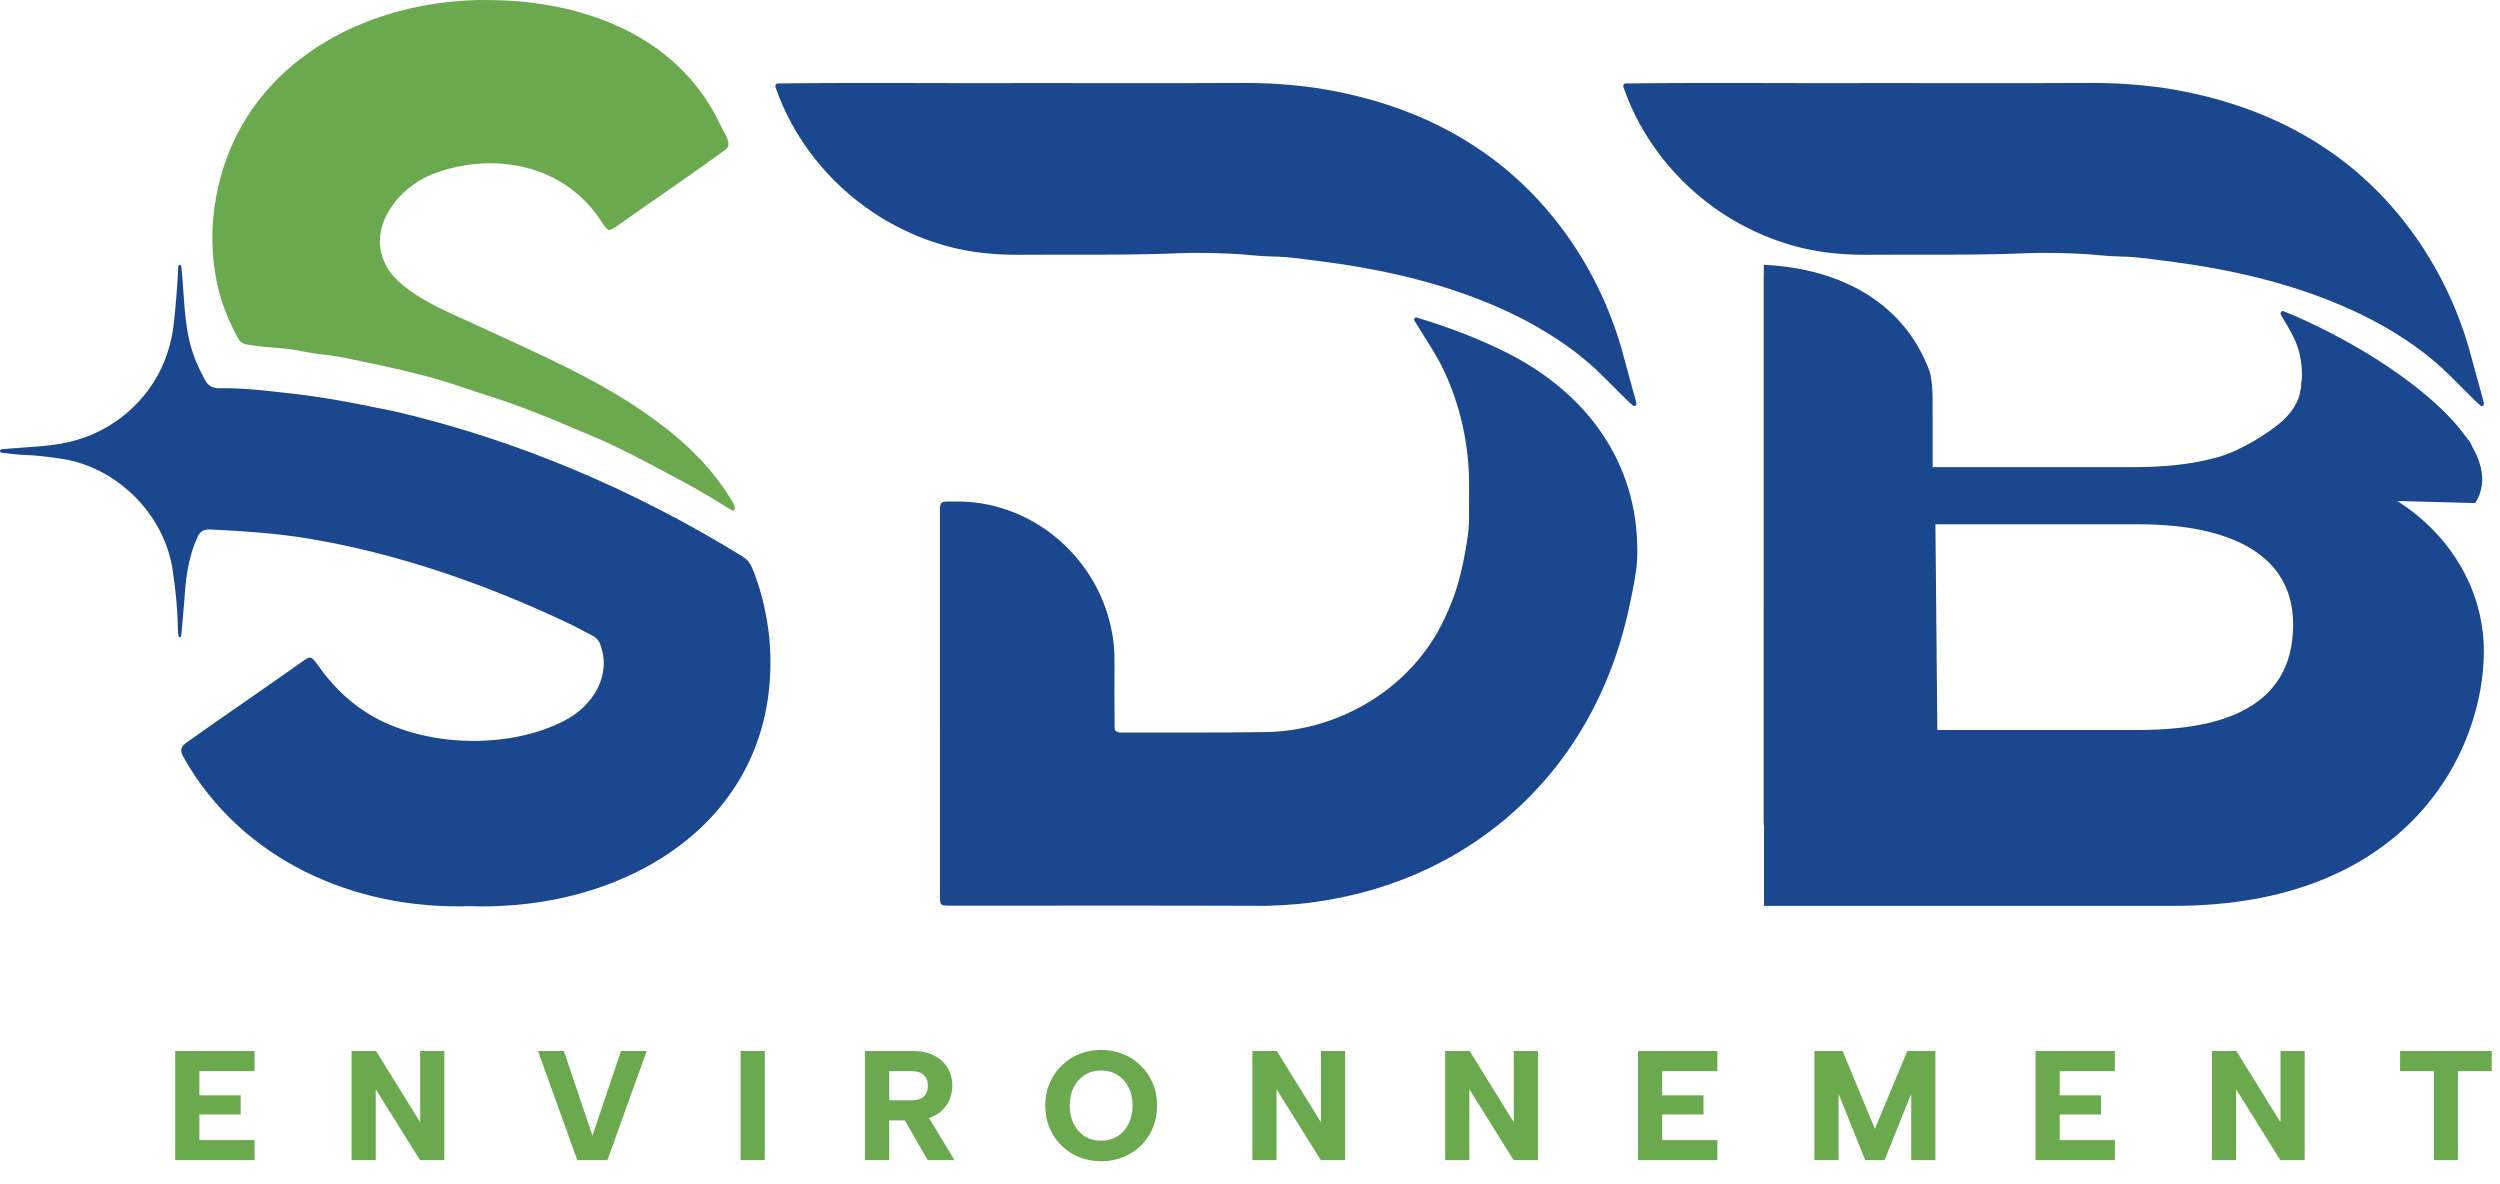
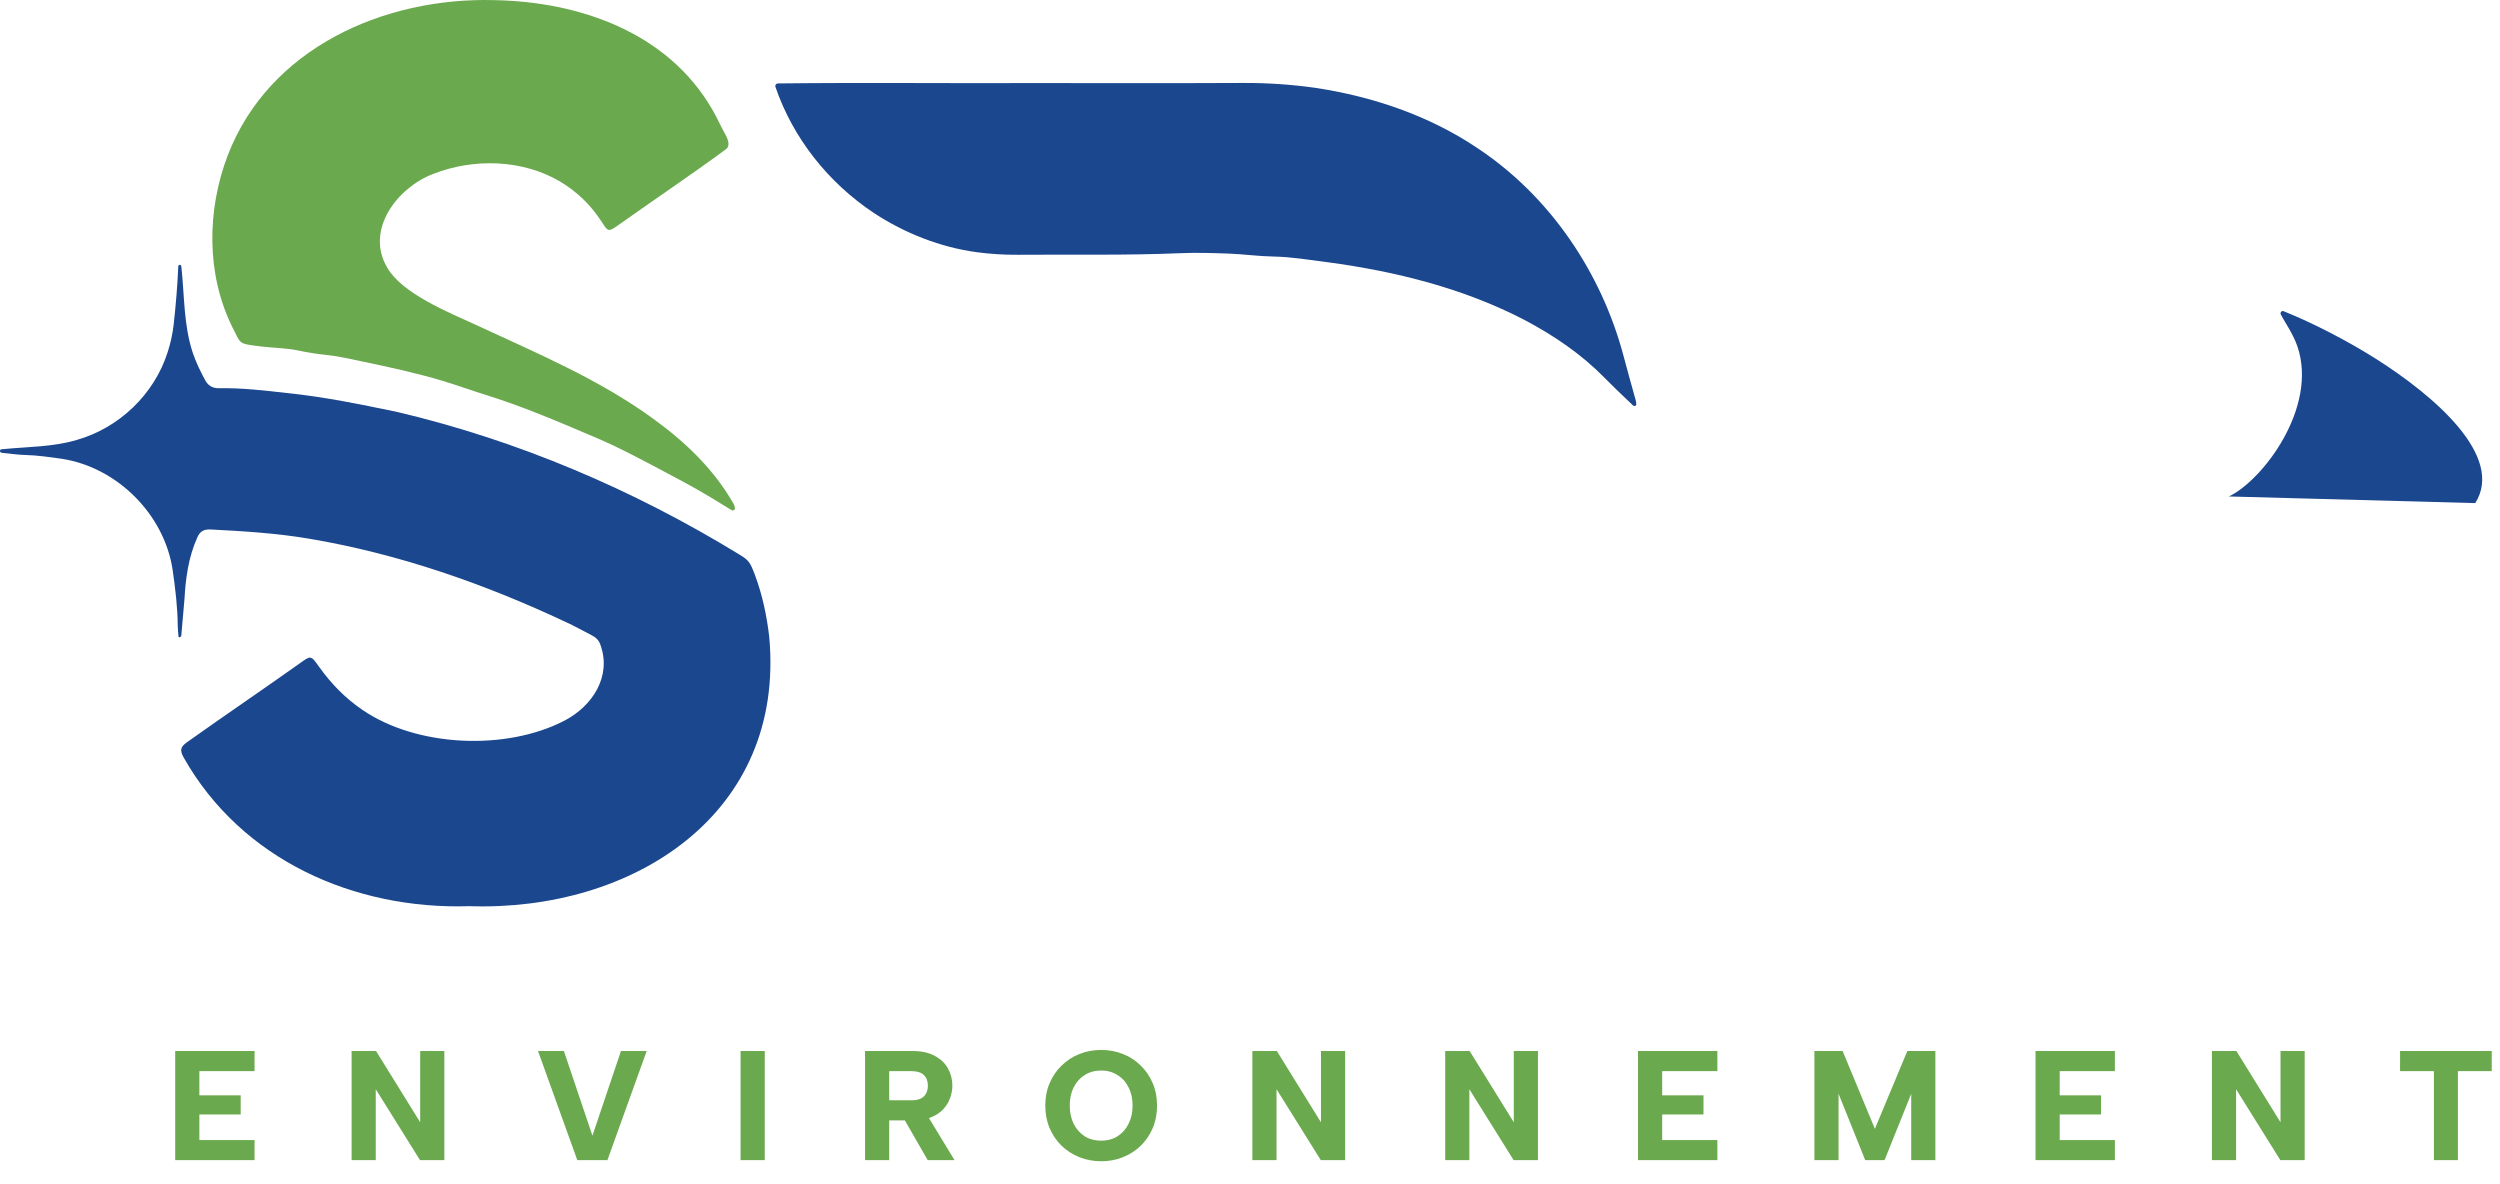
<svg xmlns="http://www.w3.org/2000/svg" width="756" height="358" viewBox="0 0 756 358" fill="none">
-   <path fill-rule="evenodd" clip-rule="evenodd" d="M533.443 142.361L533.443 273.932C533.443 273.932 610.562 273.932 657.332 273.932C728.58 273.932 751.12 226.983 751.12 196.904C751.12 166.824 724.226 142.361 693.437 142.361C630.956 142.361 533.443 142.361 533.443 142.361ZM645.308 220.761H585.85L585.273 158.545H646.147C655.964 158.545 693.437 158.929 693.437 188.902C693.437 218.875 662.393 220.761 645.308 220.761Z" fill="#1B478F" />
-   <path fill-rule="evenodd" clip-rule="evenodd" d="M533.443 154.454V141.259H584.901H645.339C655.085 141.259 663.473 140.273 670.502 138.3C677.624 136.327 686.347 130.769 690.189 127.304C694.032 123.838 695.953 119.84 695.953 115.308C708.936 115.308 751.38 128.248 747.347 137.032C743.314 145.816 720.194 154.454 692.29 154.454H533.443Z" fill="#1B478F" />
  <path fill-rule="evenodd" clip-rule="evenodd" d="M694.763 104.826C700.964 123.251 684.295 145.21 674.017 150.131L748.512 152.14C757.475 137.988 736.078 119.656 718.505 108.527C710.011 103.158 699.58 97.713 690.404 94.047C689.949 93.961 689.467 94.544 689.672 94.98C690.556 96.879 693.429 100.861 694.763 104.826Z" fill="#1B478F" />
-   <path d="M284.231 212.685C284.231 193.701 284.231 174.717 284.231 155.732C284.231 151.584 284.008 151.638 288.274 151.669C311.298 151.044 331.464 167.828 336.054 190.144C336.729 193.293 337.056 196.566 337.029 199.84C337.005 206.58 336.968 213.323 337.059 220.06C337.066 221.693 338.652 221.501 339.901 221.514C354.066 221.487 368.238 221.595 382.399 221.39C405.187 221.147 427.28 207.839 436.861 186.965C439.626 181.295 441.468 175.284 442.65 169.128C443.449 164.963 444.253 160.751 444.229 156.458C444.202 152.077 444.31 147.696 444.205 143.319C443.784 132.83 441.33 122.333 436.973 112.779C434.435 107.166 430.807 102.168 427.681 96.879C427.452 96.494 427.901 95.941 428.36 95.995C437.729 98.847 447.03 102.306 455.815 106.738C479.613 118.766 495.276 139.613 495.124 166.904C495.151 170.849 494.486 174.72 493.71 178.571C492.89 182.635 492.07 186.688 490.939 190.691C477.25 241.235 434.901 272.808 382.868 273.932C351.501 273.803 320.13 273.881 288.76 273.878C283.795 273.878 284.247 274.235 284.241 269.301C284.224 250.428 284.234 231.555 284.234 212.685H284.231Z" fill="#1B478F" />
-   <path d="M567.79 25.122C589.254 25.122 610.719 25.19 632.18 25.085C639.618 25.048 647.009 25.547 654.343 26.604C671.422 29.202 688.309 34.923 702.737 44.552C724.879 59.091 740.619 82.389 747.329 107.921C748.459 112.251 749.7 116.551 750.881 120.867C750.999 121.296 751.09 121.738 751.121 122.18C751.131 122.359 750.986 122.636 750.831 122.717C750.669 122.805 750.348 122.791 750.206 122.683C749.673 122.278 749.161 121.839 748.682 121.37C746.283 119.004 743.871 116.645 741.51 114.242C734.463 107.06 726.269 101.502 717.407 96.8C698.891 87.151 678.361 82.068 657.777 79.291C652.329 78.623 646.905 77.667 641.376 77.576C636.893 77.499 632.423 76.857 627.936 76.689C622.998 76.503 618.043 76.361 613.107 76.57C596.821 77.262 580.531 76.908 564.241 77.043C560.072 77.077 555.912 76.82 551.81 76.273C540.726 74.775 530.022 70.549 520.675 64.41C506.932 55.288 496.201 41.801 490.878 26.182C490.814 25.689 491.107 25.271 491.607 25.233C516.994 24.936 542.399 25.22 567.793 25.125L567.79 25.122Z" fill="#1B478F" />
-   <path d="M584.424 166.015C584.424 201.996 584.432 210.946 584.412 246.924C584.412 250.904 585.253 250.771 578.889 250.771C565.349 250.768 551.812 250.765 538.272 250.771C533.115 250.771 533.322 250.878 533.326 247.346C533.33 175.771 533.328 156.9 533.332 85.325C533.332 83.978 533.352 82.632 533.381 81.285C533.397 80.603 533.381 80.072 533.381 80.072C557.804 81.285 576.067 92.344 583.447 112.117C584.192 114.112 584.422 118.78 584.422 120.36C584.474 157.011 584.4 129.363 584.416 166.015H584.424Z" fill="#1B478F" />
  <path d="M141.931 274.028C107.148 275.142 73.023 260.049 55.528 229.049C54.35 226.876 54.539 225.887 56.489 224.49C67.796 216.444 79.291 208.658 90.607 200.625C93.992 198.222 93.932 198.037 96.52 201.675C100.128 206.751 104.428 211.148 109.585 214.658C126.058 225.961 153.095 227.085 170.723 217.909C179.181 213.487 185.06 204.49 181.53 194.891C181.088 193.544 180.078 192.674 178.816 192.043C176.228 190.743 173.713 189.282 171.074 188.094C146.457 176.521 120.587 167.496 93.716 162.94C83.753 161.236 73.641 160.625 63.553 160.105C61.488 160.034 60.398 160.827 59.658 162.542C57.006 168.421 56.138 174.8 55.784 181.178C55.467 184.867 55.156 188.556 54.822 192.242C54.809 192.397 54.603 192.586 54.441 192.67C54.171 192.812 53.995 192.68 53.972 192.38C53.897 191.374 53.766 190.372 53.756 189.366C53.698 183.629 53.023 177.928 52.193 172.282C49.682 155.606 35.517 141.401 18.851 138.765C15.071 138.232 11.302 137.675 7.468 137.577C5.23 137.519 2.999 137.175 0.761 136.959C0.424 136.925 0.056 136.844 0.009 136.483C-0.079 135.812 0.512 135.856 0.907 135.822C8.389 135.073 15.979 135.204 23.249 133.027C36.04 129.382 46.621 119.24 50.671 106.584C51.565 103.834 52.2 101.005 52.524 98.073C53.168 92.267 53.661 86.463 53.907 80.627C53.921 80.31 54.1 79.959 54.525 80.107C54.674 80.161 54.822 80.431 54.839 80.614C55.791 89.287 55.507 98.17 58.248 106.554C59.203 109.443 60.533 112.143 61.95 114.809C62.844 116.497 64.09 117.435 66.233 117.398C73.098 117.276 79.922 118.066 86.723 118.852C97.88 119.966 108.896 122.261 119.872 124.519C156.487 133.115 191.526 148.06 223.575 167.682C226.383 169.386 226.832 169.957 228.304 173.899C230.545 179.909 231.858 186.109 232.607 192.498C237.622 246.367 191.148 275.699 141.931 274.028Z" fill="#1B478F" />
-   <path d="M311.408 25.122C332.883 25.122 354.358 25.19 375.83 25.085C383.272 25.048 390.666 25.547 398.004 26.604C415.091 29.202 431.987 34.923 446.421 44.552C468.575 59.091 484.323 82.389 491.036 107.921C492.166 112.251 493.408 116.551 494.589 120.867C494.708 121.296 494.799 121.738 494.829 122.18C494.839 122.359 494.694 122.636 494.539 122.717C494.377 122.805 494.056 122.791 493.914 122.683C493.381 122.278 492.868 121.839 492.389 121.37C489.989 119.004 487.576 116.645 485.214 114.242C478.163 107.06 469.965 101.502 461.099 96.8C442.574 87.151 422.034 82.068 401.439 79.291C395.989 78.623 390.562 77.667 385.03 77.576C380.545 77.499 376.073 76.857 371.584 76.689C366.643 76.503 361.685 76.361 356.748 76.57C340.453 77.262 324.155 76.908 307.857 77.043C303.686 77.077 299.525 76.82 295.421 76.273C284.33 74.775 273.621 70.549 264.269 64.41C250.52 55.288 239.784 41.801 234.458 26.182C234.394 25.689 234.687 25.271 235.187 25.233C260.587 24.936 286.004 25.22 311.411 25.125L311.408 25.122Z" fill="#1B478F" />
+   <path d="M311.408 25.122C332.883 25.122 354.358 25.19 375.83 25.085C383.272 25.048 390.666 25.547 398.004 26.604C415.091 29.202 431.987 34.923 446.421 44.552C468.575 59.091 484.323 82.389 491.036 107.921C492.166 112.251 493.408 116.551 494.589 120.867C494.708 121.296 494.799 121.738 494.829 122.18C494.839 122.359 494.694 122.636 494.539 122.717C494.377 122.805 494.056 122.791 493.914 122.683C489.989 119.004 487.576 116.645 485.214 114.242C478.163 107.06 469.965 101.502 461.099 96.8C442.574 87.151 422.034 82.068 401.439 79.291C395.989 78.623 390.562 77.667 385.03 77.576C380.545 77.499 376.073 76.857 371.584 76.689C366.643 76.503 361.685 76.361 356.748 76.57C340.453 77.262 324.155 76.908 307.857 77.043C303.686 77.077 299.525 76.82 295.421 76.273C284.33 74.775 273.621 70.549 264.269 64.41C250.52 55.288 239.784 41.801 234.458 26.182C234.394 25.689 234.687 25.271 235.187 25.233C260.587 24.936 286.004 25.22 311.411 25.125L311.408 25.122Z" fill="#1B478F" />
  <path d="M149.633 0.042C175 0.548 201.807 9.596 215.415 33.15C216.934 35.773 218.122 38.537 219.614 41.159C220.191 42.374 220.862 44.183 219.496 45.152C208.851 52.985 197.865 60.349 187.085 67.997C183.893 70.235 183.947 70.167 181.807 66.87C178.591 61.912 174.426 57.916 169.316 54.862C157.892 48.179 143.248 47.808 131.037 52.577C120.142 56.701 110.308 69.523 117.125 80.974C121.644 88.794 135.688 94.484 143.862 98.217C162.33 106.806 181.334 114.748 197.852 126.861C207.389 133.783 216.009 142.078 221.858 152.396C222.084 152.754 222.165 153.219 222.236 153.651C222.266 153.834 222.145 154.107 222 154.232C221.861 154.35 221.548 154.421 221.406 154.343C220.623 153.915 219.863 153.442 219.107 152.97C213.802 149.659 208.388 146.544 202.833 143.668C194.939 139.476 187.085 135.19 178.817 131.761C168.331 127.303 157.838 122.814 146.936 119.439C142.556 118.075 138.239 116.499 133.848 115.166C125.903 112.807 117.793 111.022 109.683 109.338C106.065 108.609 102.481 107.711 98.782 107.343C95.886 107.056 92.994 106.59 90.145 105.99C86.389 105.196 82.562 105.23 78.778 104.754C71.674 103.863 72.997 104.066 70.243 98.892C62.332 82.837 62.541 63.552 68.866 46.995C81.306 14.574 116.109 -0.914 149.633 0.042Z" fill="#6BA94E" />
  <path d="M76.981 323.914H60.291V331.221H72.785V337.02H60.291V344.752H76.981V350.834H52.983V317.832H76.981V323.914ZM134.372 317.832V350.834H127.018L113.628 329.383V350.834H106.321V317.832H113.723L127.065 339.378V317.832H134.372ZM187.779 317.832H195.558L183.677 350.834H174.578L162.697 317.832H170.524L179.151 343.432L187.779 317.832ZM223.953 317.832H231.261V350.834H223.953V317.832ZM280.59 328.298C280.59 326.947 280.182 325.878 279.365 325.092C278.579 324.307 277.337 323.914 275.64 323.914H268.898V332.73H275.64C276.772 332.73 277.699 332.557 278.422 332.211C279.145 331.866 279.679 331.363 280.025 330.703C280.402 330.011 280.59 329.21 280.59 328.298ZM276.017 317.832C278.689 317.832 280.905 318.319 282.665 319.293C284.456 320.236 285.792 321.509 286.672 323.112C287.552 324.684 287.992 326.412 287.992 328.298C287.992 329.587 287.757 330.86 287.285 332.117C286.845 333.343 286.138 334.474 285.164 335.512C284.221 336.517 282.979 337.319 281.439 337.916C279.93 338.513 278.123 338.812 276.017 338.812H268.898V350.834H261.591V317.832H276.017ZM279.836 336.313L288.652 350.834H280.543L272.198 336.313H279.836ZM333.017 351.164C330.66 351.164 328.46 350.755 326.417 349.938C324.374 349.121 322.582 347.974 321.042 346.497C319.502 344.988 318.292 343.212 317.412 341.169C316.532 339.095 316.092 336.816 316.092 334.333C316.092 331.85 316.532 329.587 317.412 327.544C318.292 325.47 319.502 323.694 321.042 322.216C322.582 320.708 324.374 319.545 326.417 318.728C328.46 317.91 330.66 317.502 333.017 317.502C335.343 317.502 337.528 317.91 339.571 318.728C341.645 319.545 343.436 320.708 344.945 322.216C346.485 323.694 347.695 325.47 348.575 327.544C349.455 329.587 349.895 331.85 349.895 334.333C349.895 336.816 349.455 339.095 348.575 341.169C347.695 343.212 346.485 344.988 344.945 346.497C343.405 347.974 341.613 349.121 339.571 349.938C337.528 350.755 335.343 351.164 333.017 351.164ZM333.017 344.941C334.872 344.941 336.506 344.501 337.92 343.621C339.366 342.709 340.482 341.452 341.268 339.849C342.085 338.246 342.494 336.407 342.494 334.333C342.494 332.227 342.085 330.388 341.268 328.817C340.482 327.214 339.366 325.972 337.92 325.092C336.506 324.181 334.872 323.725 333.017 323.725C331.1 323.725 329.434 324.181 328.02 325.092C326.605 325.972 325.49 327.214 324.672 328.817C323.887 330.388 323.494 332.227 323.494 334.333C323.494 336.407 323.887 338.246 324.672 339.849C325.49 341.452 326.605 342.709 328.02 343.621C329.434 344.501 331.1 344.941 333.017 344.941ZM406.768 317.832V350.834H399.414L386.024 329.383V350.834H378.717V317.832H386.119L399.461 339.378V317.832H406.768ZM465.078 317.832V350.834H457.723L444.334 329.383V350.834H437.026V317.832H444.428L457.771 339.378V317.832H465.078ZM519.333 323.914H502.644V331.221H515.137V337.02H502.644V344.752H519.333V350.834H495.336V317.832H519.333V323.914ZM555.981 350.834H548.674V317.832H557.207L566.966 341.358L576.772 317.832H585.259V350.834H577.951V330.75L569.889 350.834H564.043L555.981 330.75V350.834ZM639.544 323.914H622.855V331.221H635.348V337.02H622.855V344.752H639.544V350.834H615.547V317.832H639.544V323.914ZM696.936 317.832V350.834H689.581L676.192 329.383V350.834H668.884V317.832H676.286L689.628 339.378V317.832H696.936ZM725.78 317.832H753.501V323.914H743.271V350.834H736.01V323.914H725.78V317.832Z" fill="#6BA94E" />
</svg>